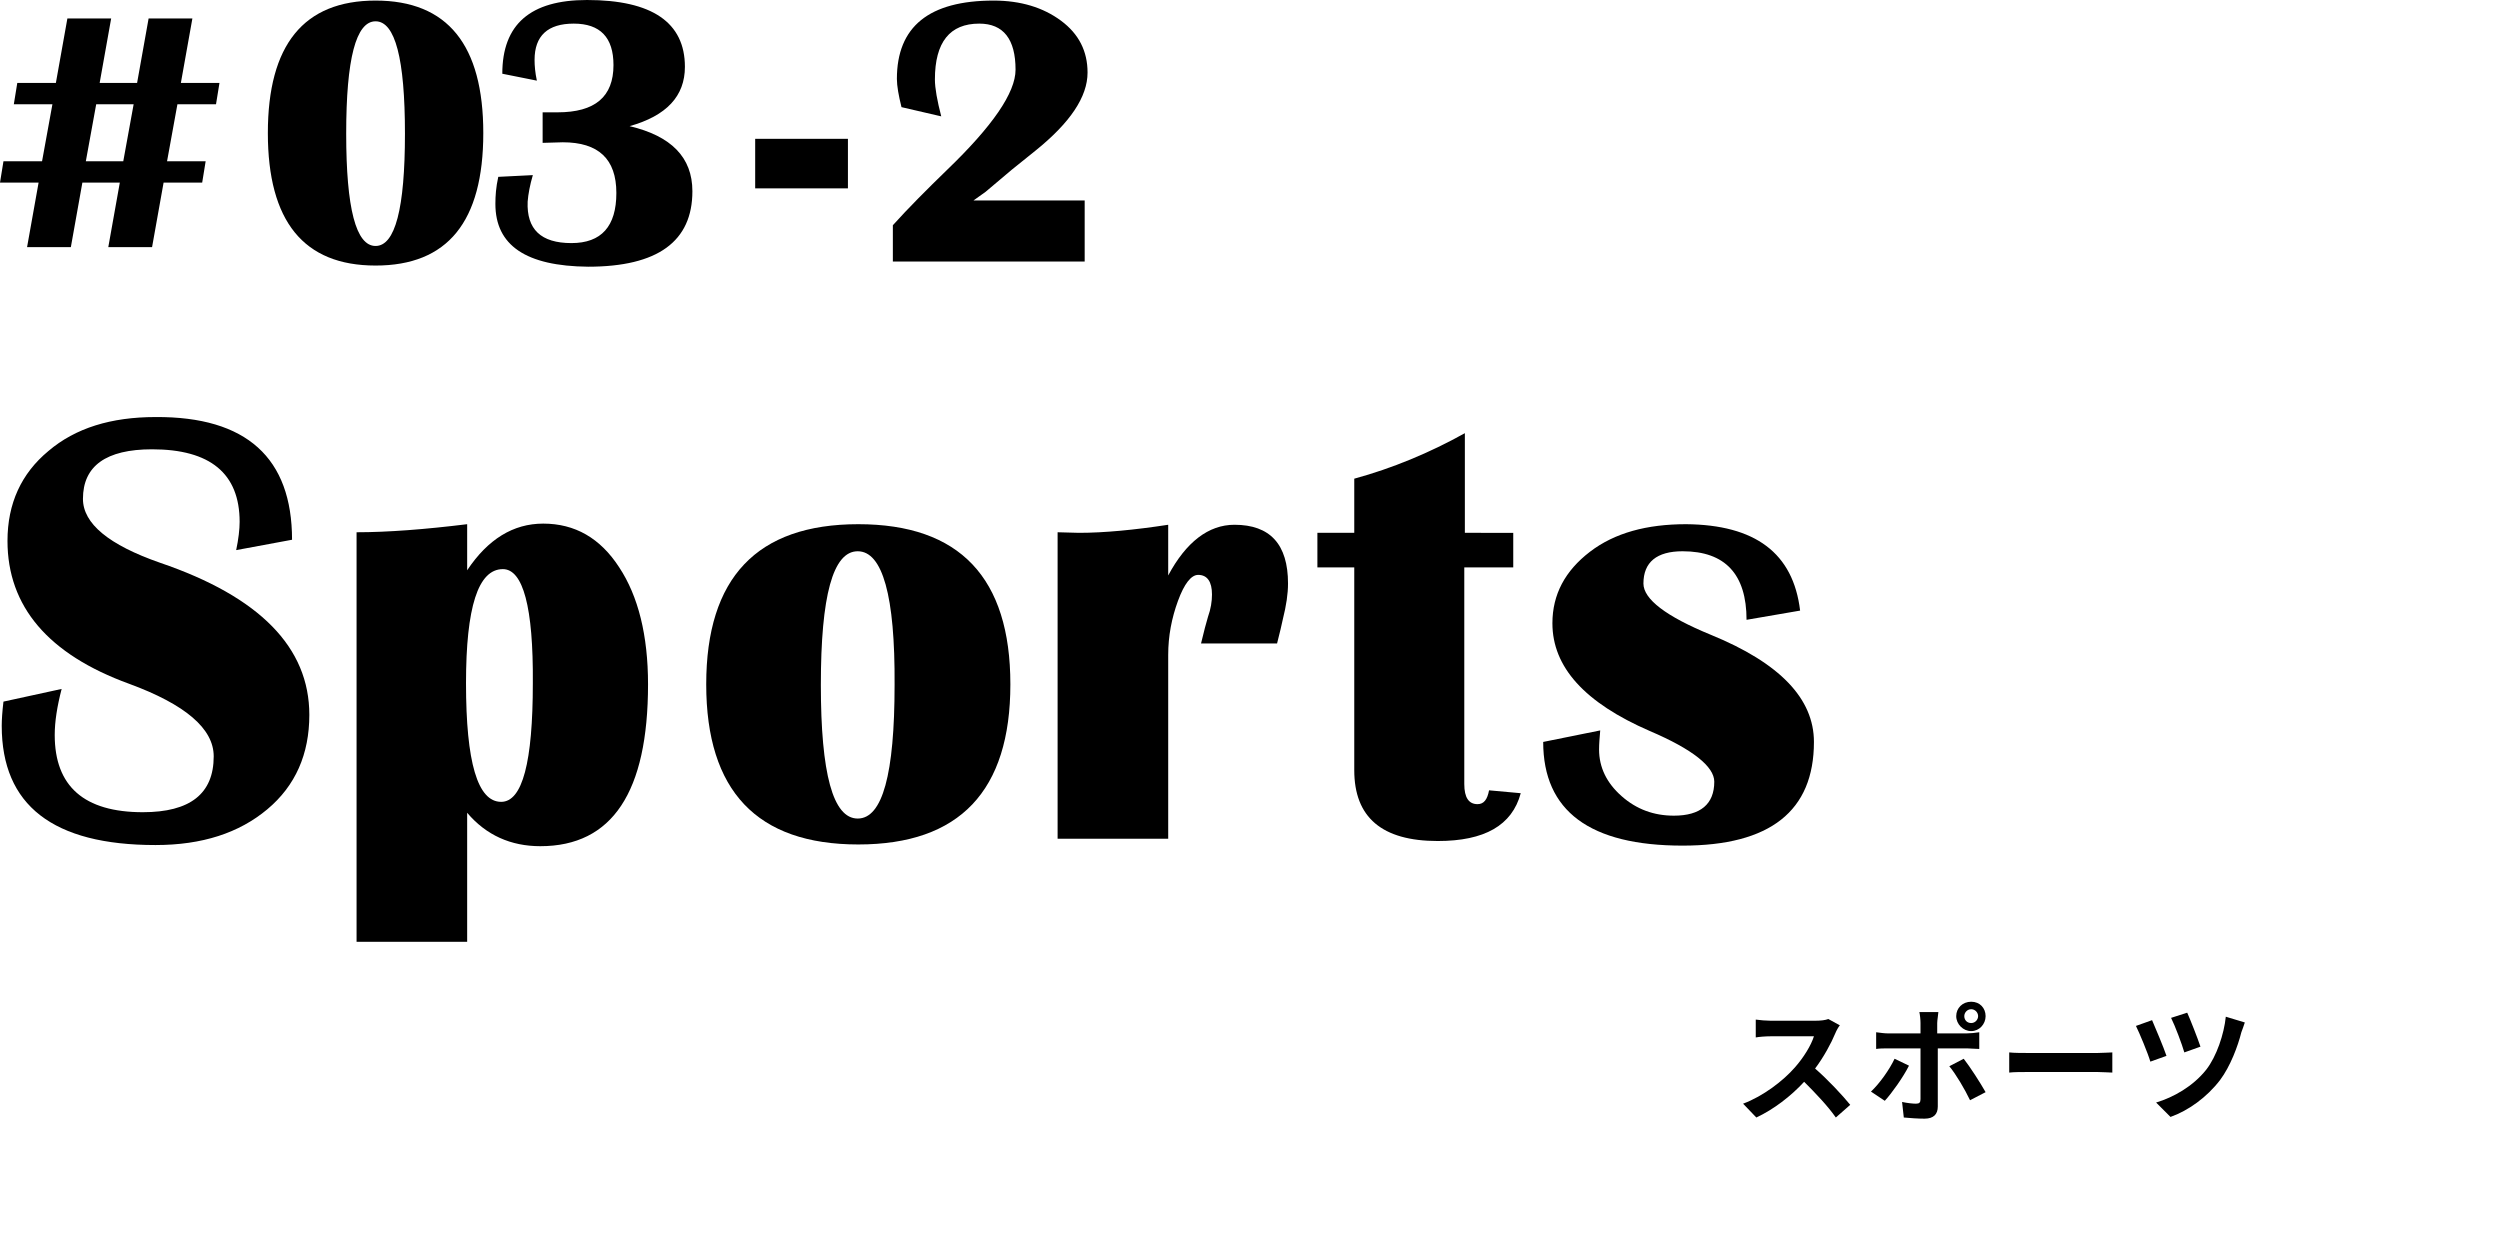
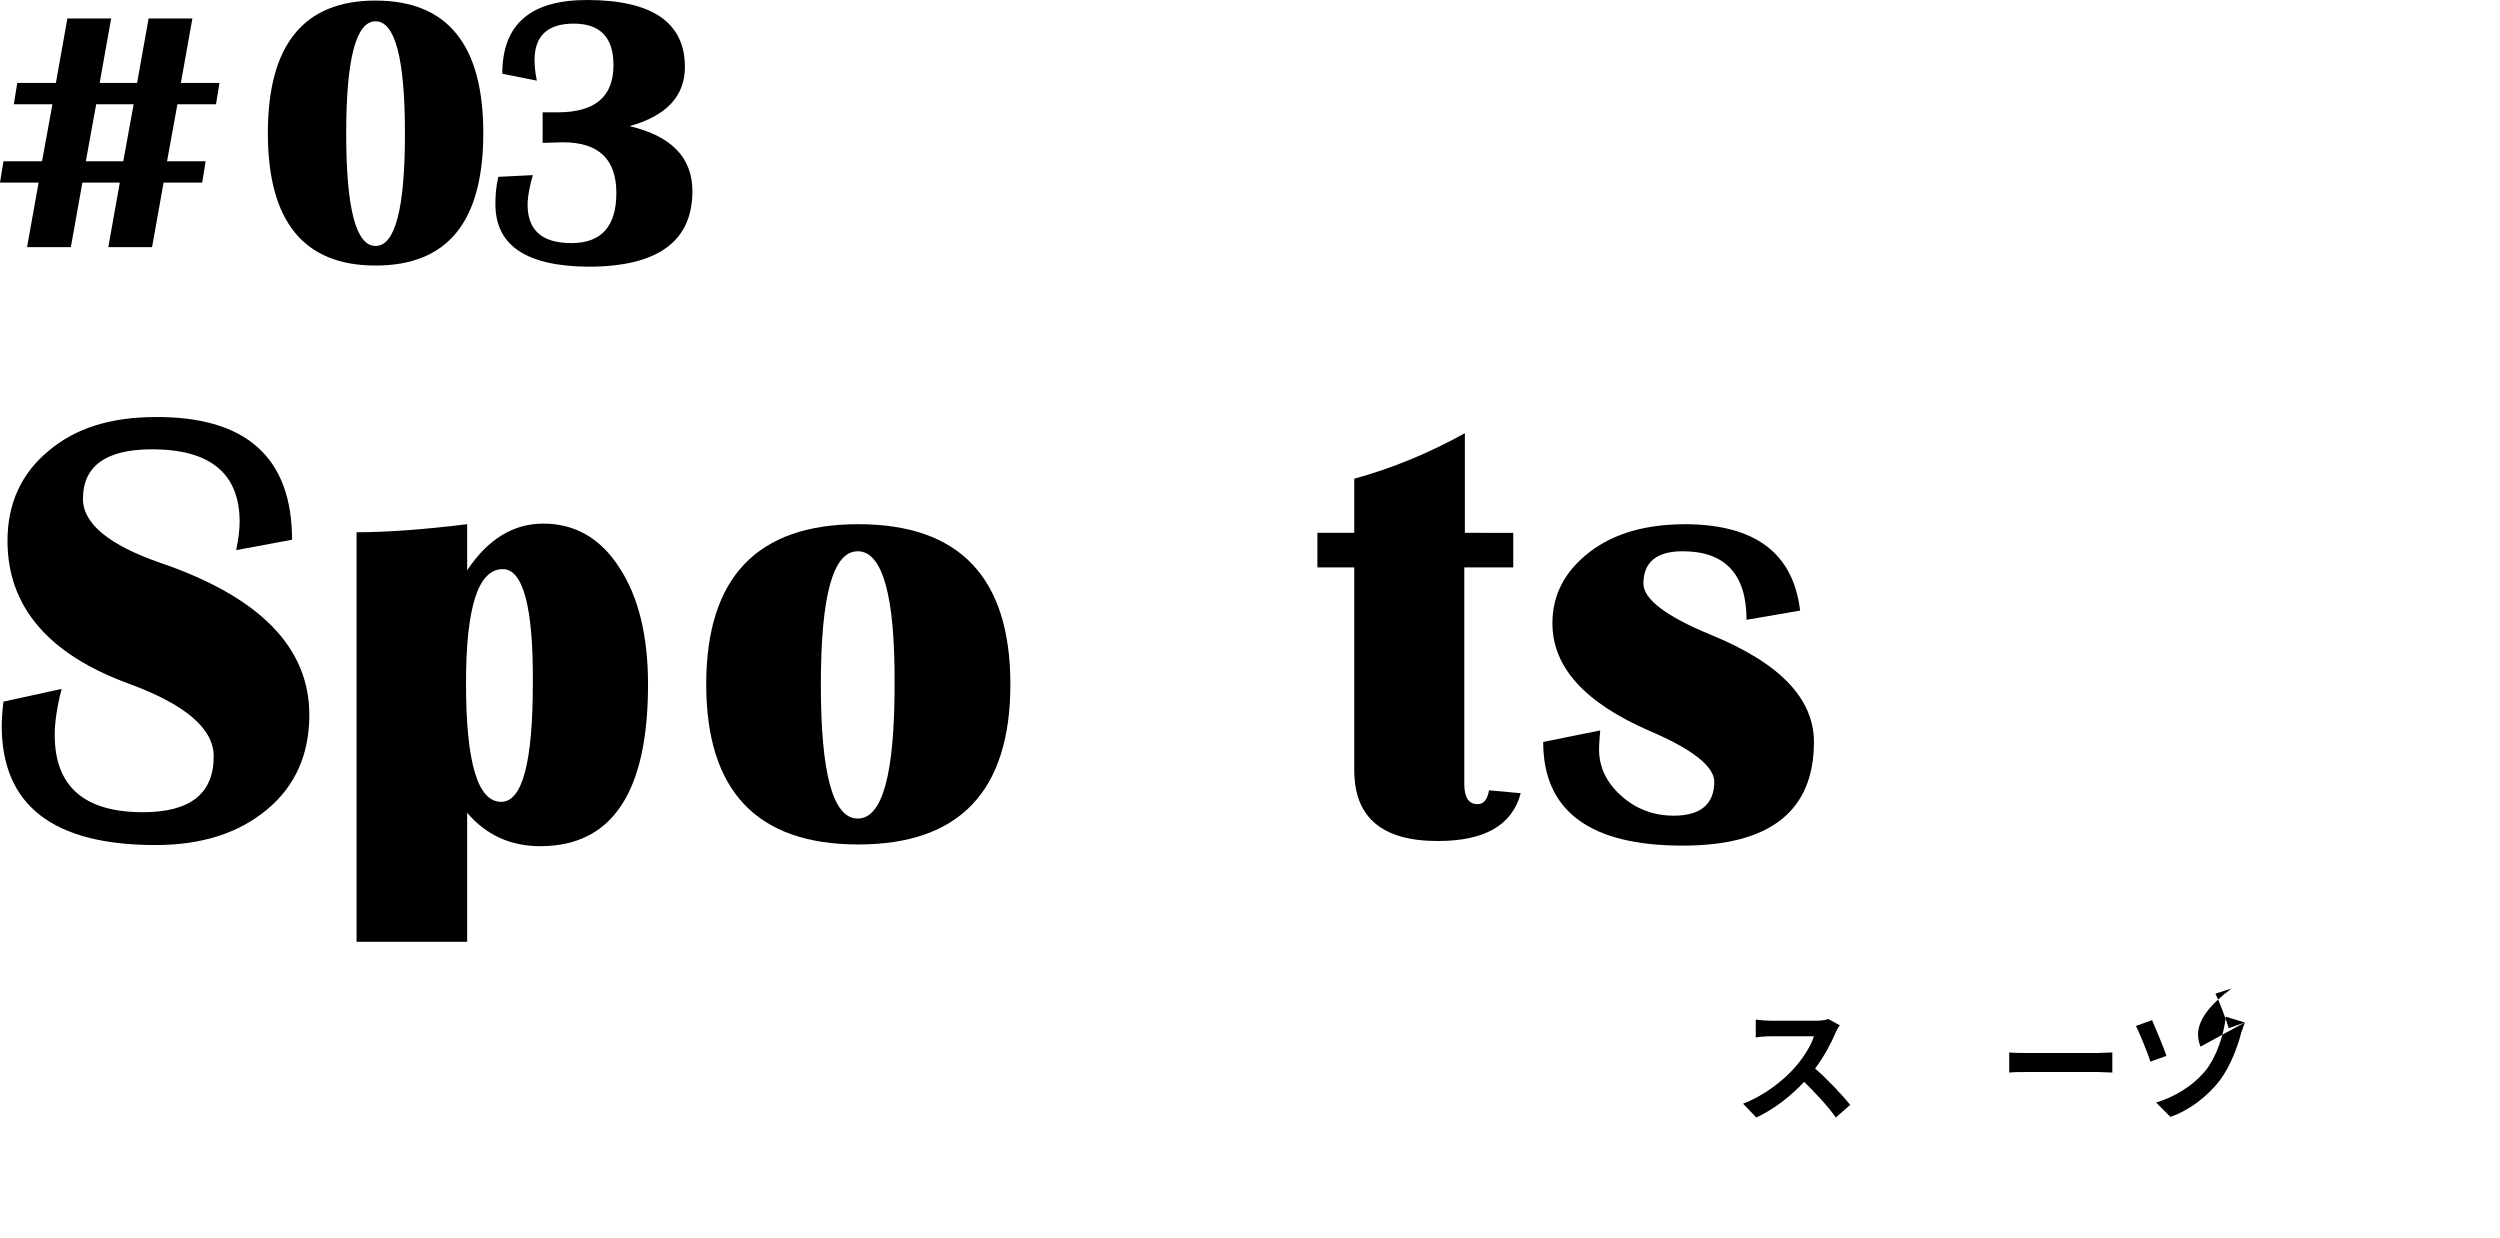
<svg xmlns="http://www.w3.org/2000/svg" version="1.1" id="レイヤー_1" x="0px" y="0px" viewBox="0 0 434 215" width="434" height="215" style="enable-background:new 0 0 434 215;" xml:space="preserve">
  <g>
    <g>
      <path d="M50.7,93.7L41,95.5c0.4-1.9,0.6-3.6,0.6-4.9c0-8.4-5.1-12.6-15.2-12.6c-8,0-12,2.9-12,8.6c0,4.3,4.5,8,13.4,11.1    c17.3,5.9,25.9,14.7,25.9,26.4c0,6.8-2.4,12.3-7.3,16.4c-4.9,4.1-11.3,6.2-19.4,6.2c-17.8,0-26.7-6.9-26.7-20.7    c0-1.1,0.1-2.5,0.3-4.2l10.1-2.2c-0.8,3.1-1.2,5.7-1.2,8c0,8.9,5.1,13.4,15.3,13.4c8.2,0,12.3-3.2,12.3-9.7c0-4.8-4.9-9-14.7-12.6    C8.4,113.6,1.3,105.3,1.3,93.9c0-6.5,2.4-11.7,7.1-15.6c4.7-4,10.9-5.9,18.6-5.9C42.8,72.3,50.7,79.5,50.7,93.7z" />
      <path d="M61.9,163.5V92.4c5.4,0,11.9-0.5,19.2-1.4v8c3.6-5.4,8-8.1,13.2-8.1c5.5,0,9.9,2.5,13.2,7.6c3.3,5,5,11.8,5,20.3    c0,18.7-6.2,28.1-18.7,28.1c-5.1,0-9.4-1.9-12.7-5.8v22.4H61.9z M87.3,98.8c-4.3,0-6.4,6.6-6.4,19.8c0,13.7,2,20.6,6.1,20.6    c3.7,0,5.5-6.9,5.5-20.6C92.6,105.4,90.8,98.8,87.3,98.8z" />
      <path d="M149,91c17.6,0,26.4,9.3,26.4,27.8s-8.8,27.8-26.4,27.8c-17.6,0-26.4-9.3-26.4-27.8S131.4,91,149,91z M148.9,95.7    c-4.3,0-6.4,7.7-6.4,23.2c0,15.4,2.1,23.2,6.4,23.2c4.3,0,6.4-7.7,6.4-23.2C155.4,103.4,153.2,95.7,148.9,95.7z" />
-       <path d="M221.7,111.7h-13.2c0.5-2.1,0.9-3.6,1.2-4.6c0.5-1.4,0.7-2.7,0.7-3.9c0-2.2-0.8-3.4-2.4-3.4c-1.2,0-2.4,1.5-3.5,4.5    c-1.1,3-1.7,6.1-1.7,9.4v31.9h-19.2V92.4l3.7,0.1c4.4,0,9.6-0.5,15.5-1.4v8.8c3.1-5.8,7-8.8,11.5-8.8c6.2,0,9.3,3.4,9.3,10.2    c0,1.8-0.3,3.8-0.9,6.2C222.5,108.4,222.2,109.8,221.7,111.7z" />
      <path d="M262.7,92.5v6h-8.5v37.6c0,2.4,0.8,3.5,2.3,3.5c1.1,0,1.7-0.8,2-2.4l5.5,0.5c-1.5,5.6-6.3,8.3-14.4,8.3    c-9.7,0-14.5-4.1-14.5-12.3V98.5h-6.4v-6h6.4v-9.4c6.6-1.8,13.1-4.5,19.2-7.9v17.3H262.7z" />
      <path d="M312.5,106l-9.3,1.6c0-7.9-3.7-11.9-11.1-11.9c-4.5,0-6.8,1.9-6.8,5.6c0,2.7,3.9,5.7,11.7,8.9c12,4.9,17.9,11.1,17.9,18.6    c0,12-7.6,18-22.8,18c-16.1,0-24.2-6-24.2-18l9.9-2c-0.1,1.2-0.2,2.3-0.2,3.3c0,3.1,1.3,5.8,3.9,8.1c2.6,2.3,5.6,3.4,9.1,3.4    c4.6,0,7-2,7-5.9c0-2.6-3.7-5.6-11.2-8.8c-11.3-4.9-16.9-11.1-16.9-18.7c0-5,2.2-9.1,6.5-12.4s9.9-4.8,16.7-4.8    C304.7,91.1,311.3,96,312.5,106z" />
    </g>
    <g>
      <path d="M33.4,3.2l-2,11.2h6.7l-0.6,3.7h-6.7L29,28h6.7l-0.6,3.7h-6.7l-2,11.2h-7.6l2-11.2h-6.5l-2,11.2H4.7l2-11.2H0L0.6,28h6.7    l1.8-9.9H2.4L3,14.4h6.7l2-11.2h7.6l-2,11.2h6.5l2-11.2H33.4z M23.2,18.1h-6.5L14.9,28h6.5L23.2,18.1z" />
      <path d="M65.2,0.1c12.5,0,18.7,7.7,18.7,23c0,15.4-6.2,23-18.7,23c-12.5,0-18.7-7.7-18.7-23C46.5,7.8,52.7,0.1,65.2,0.1z     M65.2,3.7c-3.4,0-5.1,6.5-5.1,19.5c0,13,1.7,19.5,5.1,19.5c3.4,0,5.1-6.5,5.1-19.5C70.3,10.2,68.6,3.7,65.2,3.7z" />
      <path d="M86.5,30.7l6-0.3c-0.5,1.7-0.8,3.3-0.9,4.6c-0.2,4.8,2.3,7.2,7.6,7.2c5.2,0,7.8-2.9,7.8-8.7c0-5.9-3.1-8.8-9.3-8.8    l-3.5,0.1v-5.3l2.6,0c6.5,0,9.7-2.7,9.7-8.2c0-4.8-2.3-7.2-6.9-7.2c-4.5,0-6.8,2.1-6.8,6.3c0,1,0.1,2.2,0.4,3.6l-6-1.2    C87.2,4.2,92.1,0,101.9,0c11.3,0,17,3.9,17,11.6c0,5.1-3.2,8.5-9.6,10.3c7.2,1.7,10.9,5.4,10.9,11.3c0,8.7-6,13.1-18.1,13.1    C91.3,46.2,86,42.6,86,35.4C86,34,86.1,32.5,86.5,30.7z" />
-       <path d="M147.2,24.1v8.6h-16.1v-8.6H147.2z" />
-       <path d="M188.3,34.7v10.7H155v-6.3c2.7-3,5.9-6.2,9.4-9.6c7.9-7.6,11.9-13.4,11.9-17.4c0-5.3-2.1-8-6.3-8c-5.1,0-7.7,3.2-7.7,9.7    c0,1.5,0.4,3.7,1.1,6.4l-6.9-1.6c-0.5-2-0.8-3.7-0.8-4.9c0-9.1,5.6-13.6,16.8-13.6c4.7,0,8.6,1.2,11.7,3.5c3.1,2.3,4.6,5.3,4.6,9    c0,4.2-3,8.7-9.1,13.6l-4.1,3.3l-4.5,3.8c-0.3,0.2-1,0.7-2.1,1.5H188.3z" />
    </g>
    <g>
      <g>
        <path d="M319.4,178c-0.2,0.2-0.6,0.9-0.8,1.4c-0.7,1.7-2,4.1-3.5,6.1c2.2,1.9,4.8,4.7,6.1,6.3l-2.5,2.2c-1.4-2-3.5-4.2-5.5-6.2     c-2.3,2.5-5.3,4.8-8.3,6.2l-2.3-2.4c3.5-1.3,7-4,9-6.3c1.5-1.7,2.8-3.8,3.3-5.4h-7.5c-0.9,0-2.1,0.1-2.6,0.2v-3.1     c0.6,0.1,1.9,0.2,2.6,0.2h7.7c1,0,1.8-0.1,2.3-0.3L319.4,178z" />
-         <path d="M331.4,185c-1,2-3,4.8-4.2,6.1l-2.4-1.6c1.5-1.4,3.2-3.8,4.1-5.7L331.4,185z M336.4,181.9v10.2c0,1.3-0.7,2.1-2.3,2.1     c-1.2,0-2.5-0.1-3.6-0.2l-0.3-2.7c0.9,0.2,1.9,0.3,2.4,0.3c0.6,0,0.8-0.2,0.8-0.8c0-0.8,0-7.8,0-8.8v0h-5.6c-0.7,0-1.5,0-2.1,0.1     v-2.9c0.7,0.1,1.5,0.2,2.1,0.2h5.6v-1.8c0-0.6-0.1-1.5-0.2-1.9h3.3c0,0.3-0.2,1.4-0.2,1.9v1.8h5.1c0.6,0,1.6-0.1,2.2-0.2v2.9     c-0.7,0-1.5-0.1-2.1-0.1H336.4z M340.9,183.8c1.1,1.4,2.9,4.2,3.8,5.8L342,191c-0.9-1.9-2.5-4.6-3.6-5.9L340.9,183.8z      M339.6,176.4c0-1.4,1.1-2.5,2.6-2.5s2.5,1.1,2.5,2.5s-1.1,2.6-2.5,2.6S339.6,177.8,339.6,176.4z M341,176.4     c0,0.7,0.5,1.2,1.2,1.2c0.7,0,1.2-0.6,1.2-1.2s-0.5-1.2-1.2-1.2C341.5,175.2,341,175.8,341,176.4z" />
        <path d="M348.8,182.7c0.8,0.1,2.4,0.1,3.5,0.1h11.8c1,0,2-0.1,2.6-0.1v3.5c-0.5,0-1.7-0.1-2.6-0.1h-11.8c-1.3,0-2.7,0-3.5,0.1     V182.7z" />
-         <path d="M376.1,183.3l-2.8,1c-0.4-1.4-1.9-5-2.5-6.2l2.8-1C374.2,178.5,375.6,181.8,376.1,183.3z M389.7,177.5     c-0.2,0.6-0.4,1.2-0.6,1.7c-0.6,2.4-1.9,5.9-3.7,8.3c-2.3,3-5.5,5.3-8.6,6.4l-2.5-2.5c3-0.9,6.4-2.8,8.7-5.7     c1.8-2.3,3.1-6.2,3.4-9.2L389.7,177.5z M382,181.7l-2.8,1c-0.4-1.4-1.6-4.6-2.3-6l2.8-0.9C380.2,176.9,381.5,180.2,382,181.7z" />
+         <path d="M376.1,183.3l-2.8,1c-0.4-1.4-1.9-5-2.5-6.2l2.8-1C374.2,178.5,375.6,181.8,376.1,183.3z M389.7,177.5     c-0.2,0.6-0.4,1.2-0.6,1.7c-0.6,2.4-1.9,5.9-3.7,8.3c-2.3,3-5.5,5.3-8.6,6.4l-2.5-2.5c3-0.9,6.4-2.8,8.7-5.7     c1.8-2.3,3.1-6.2,3.4-9.2L389.7,177.5z l-2.8,1c-0.4-1.4-1.6-4.6-2.3-6l2.8-0.9C380.2,176.9,381.5,180.2,382,181.7z" />
      </g>
    </g>
  </g>
</svg>